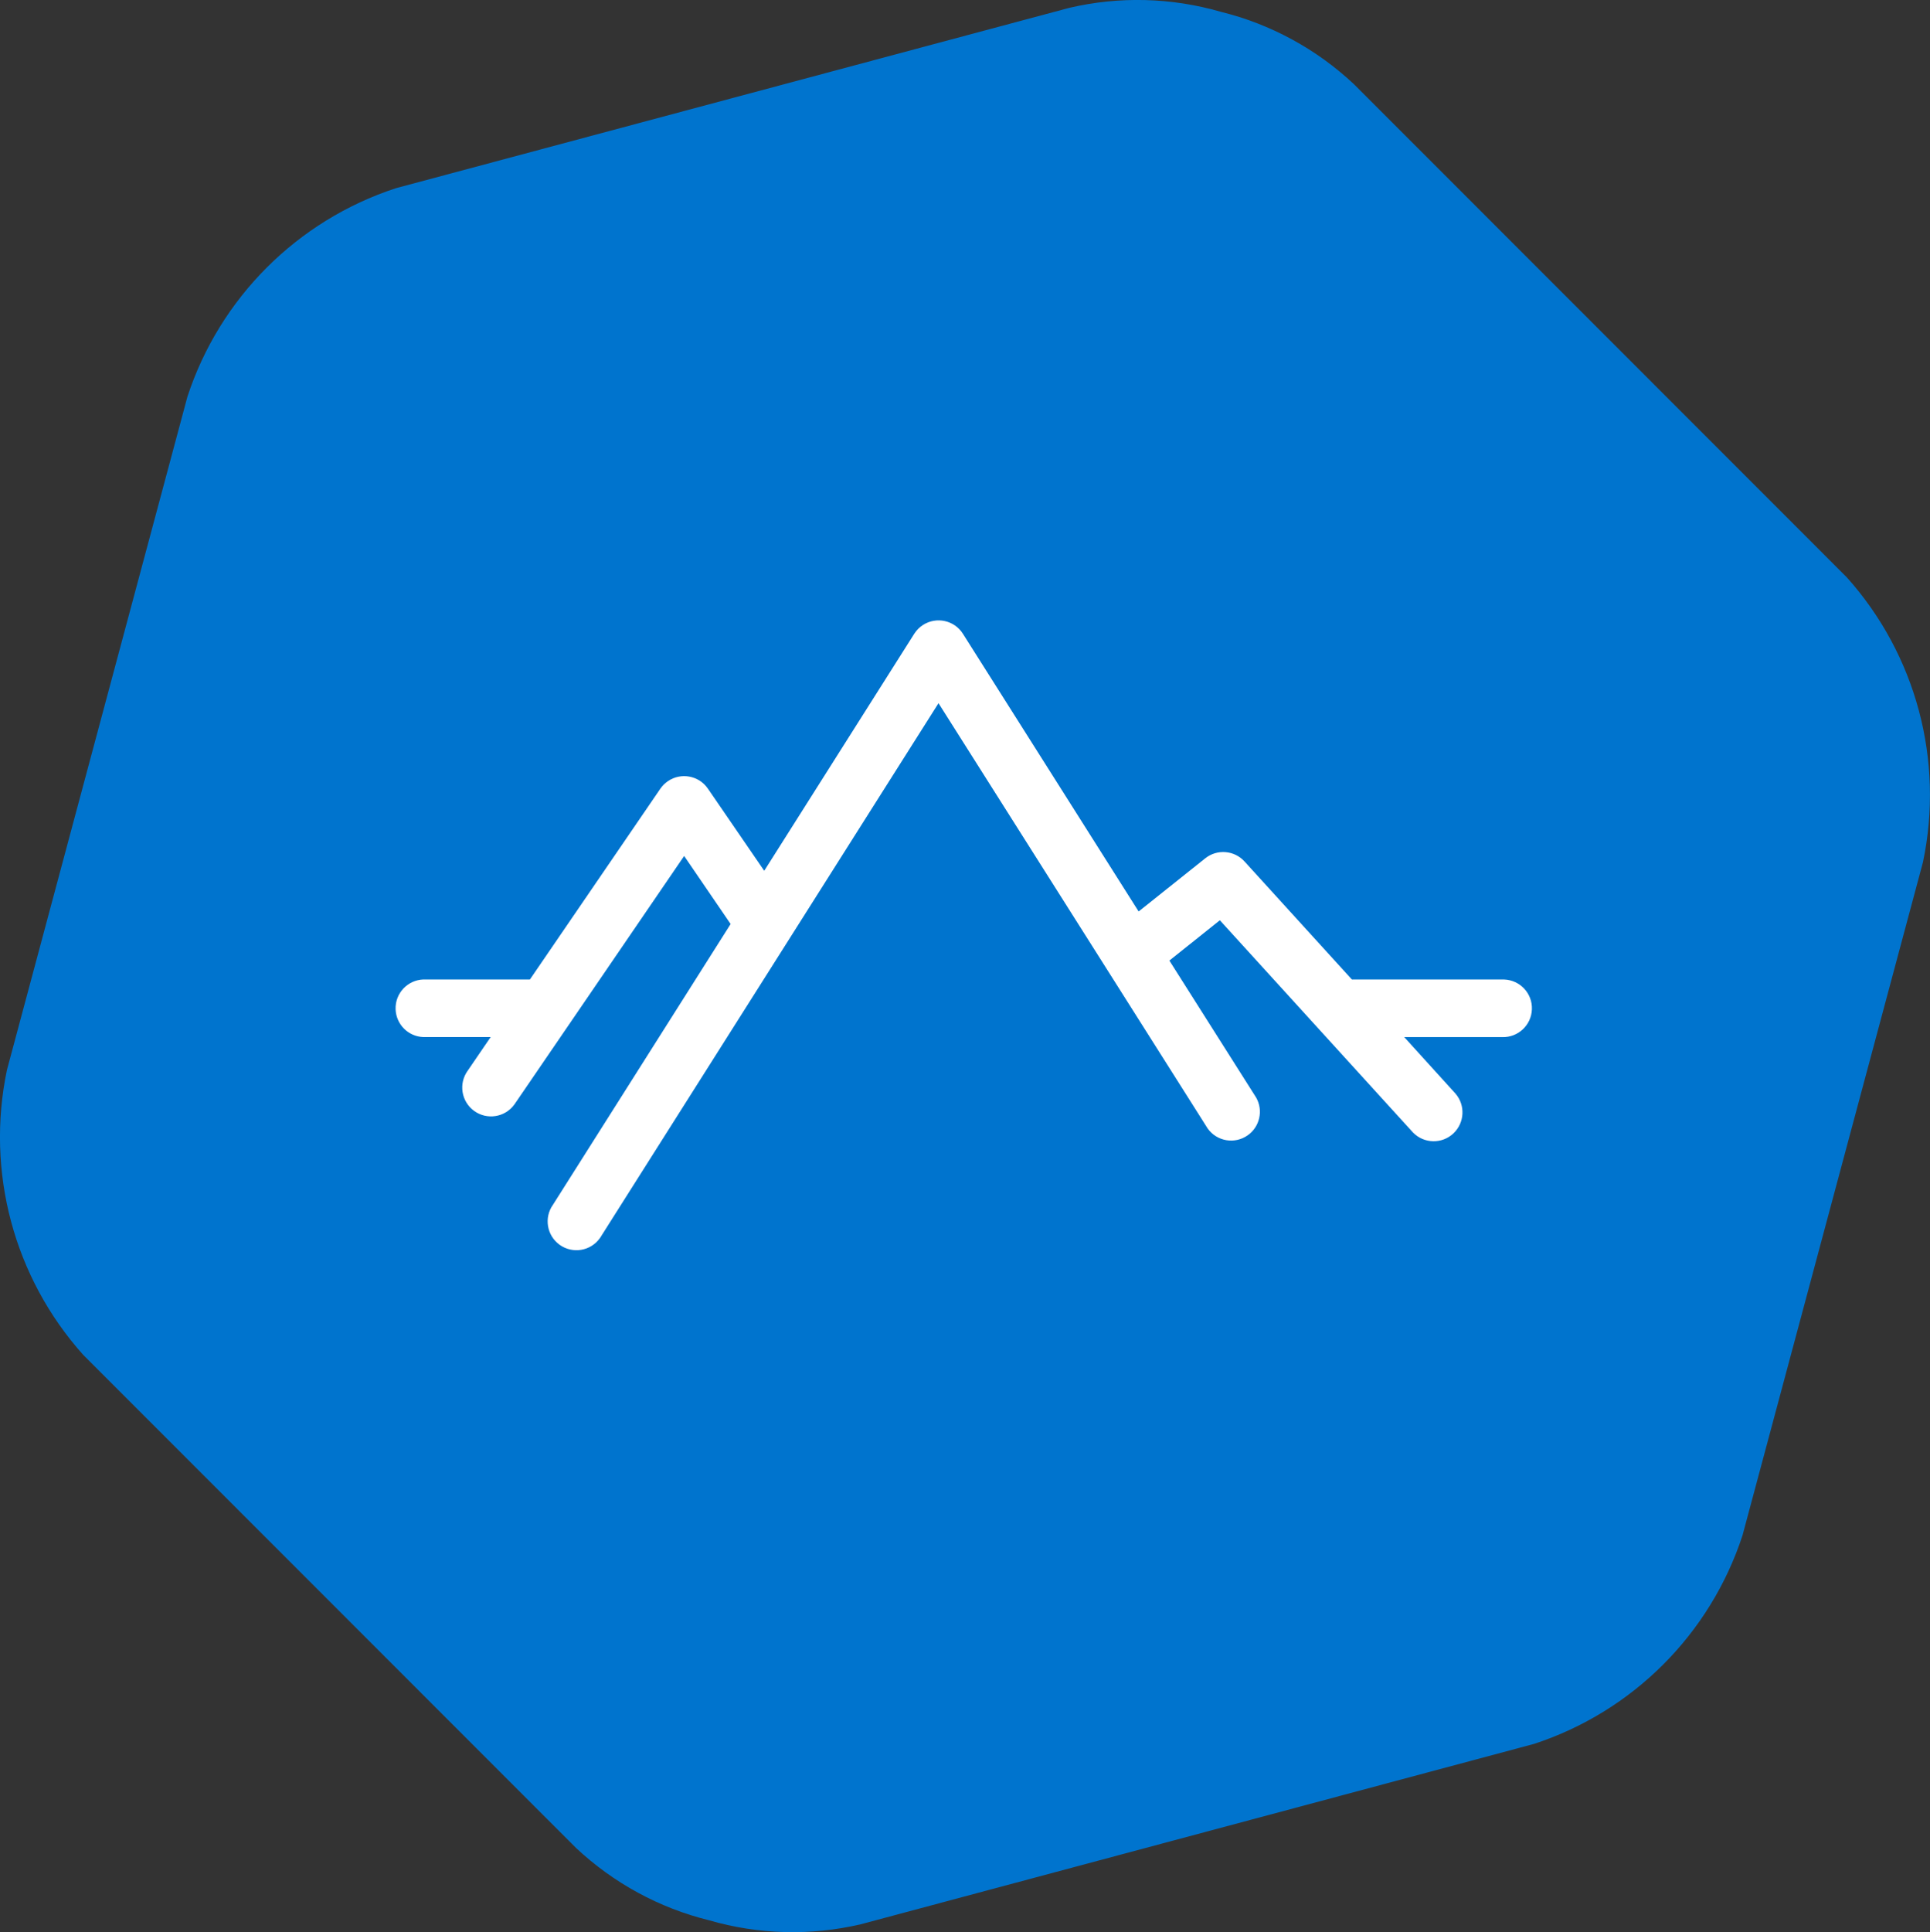
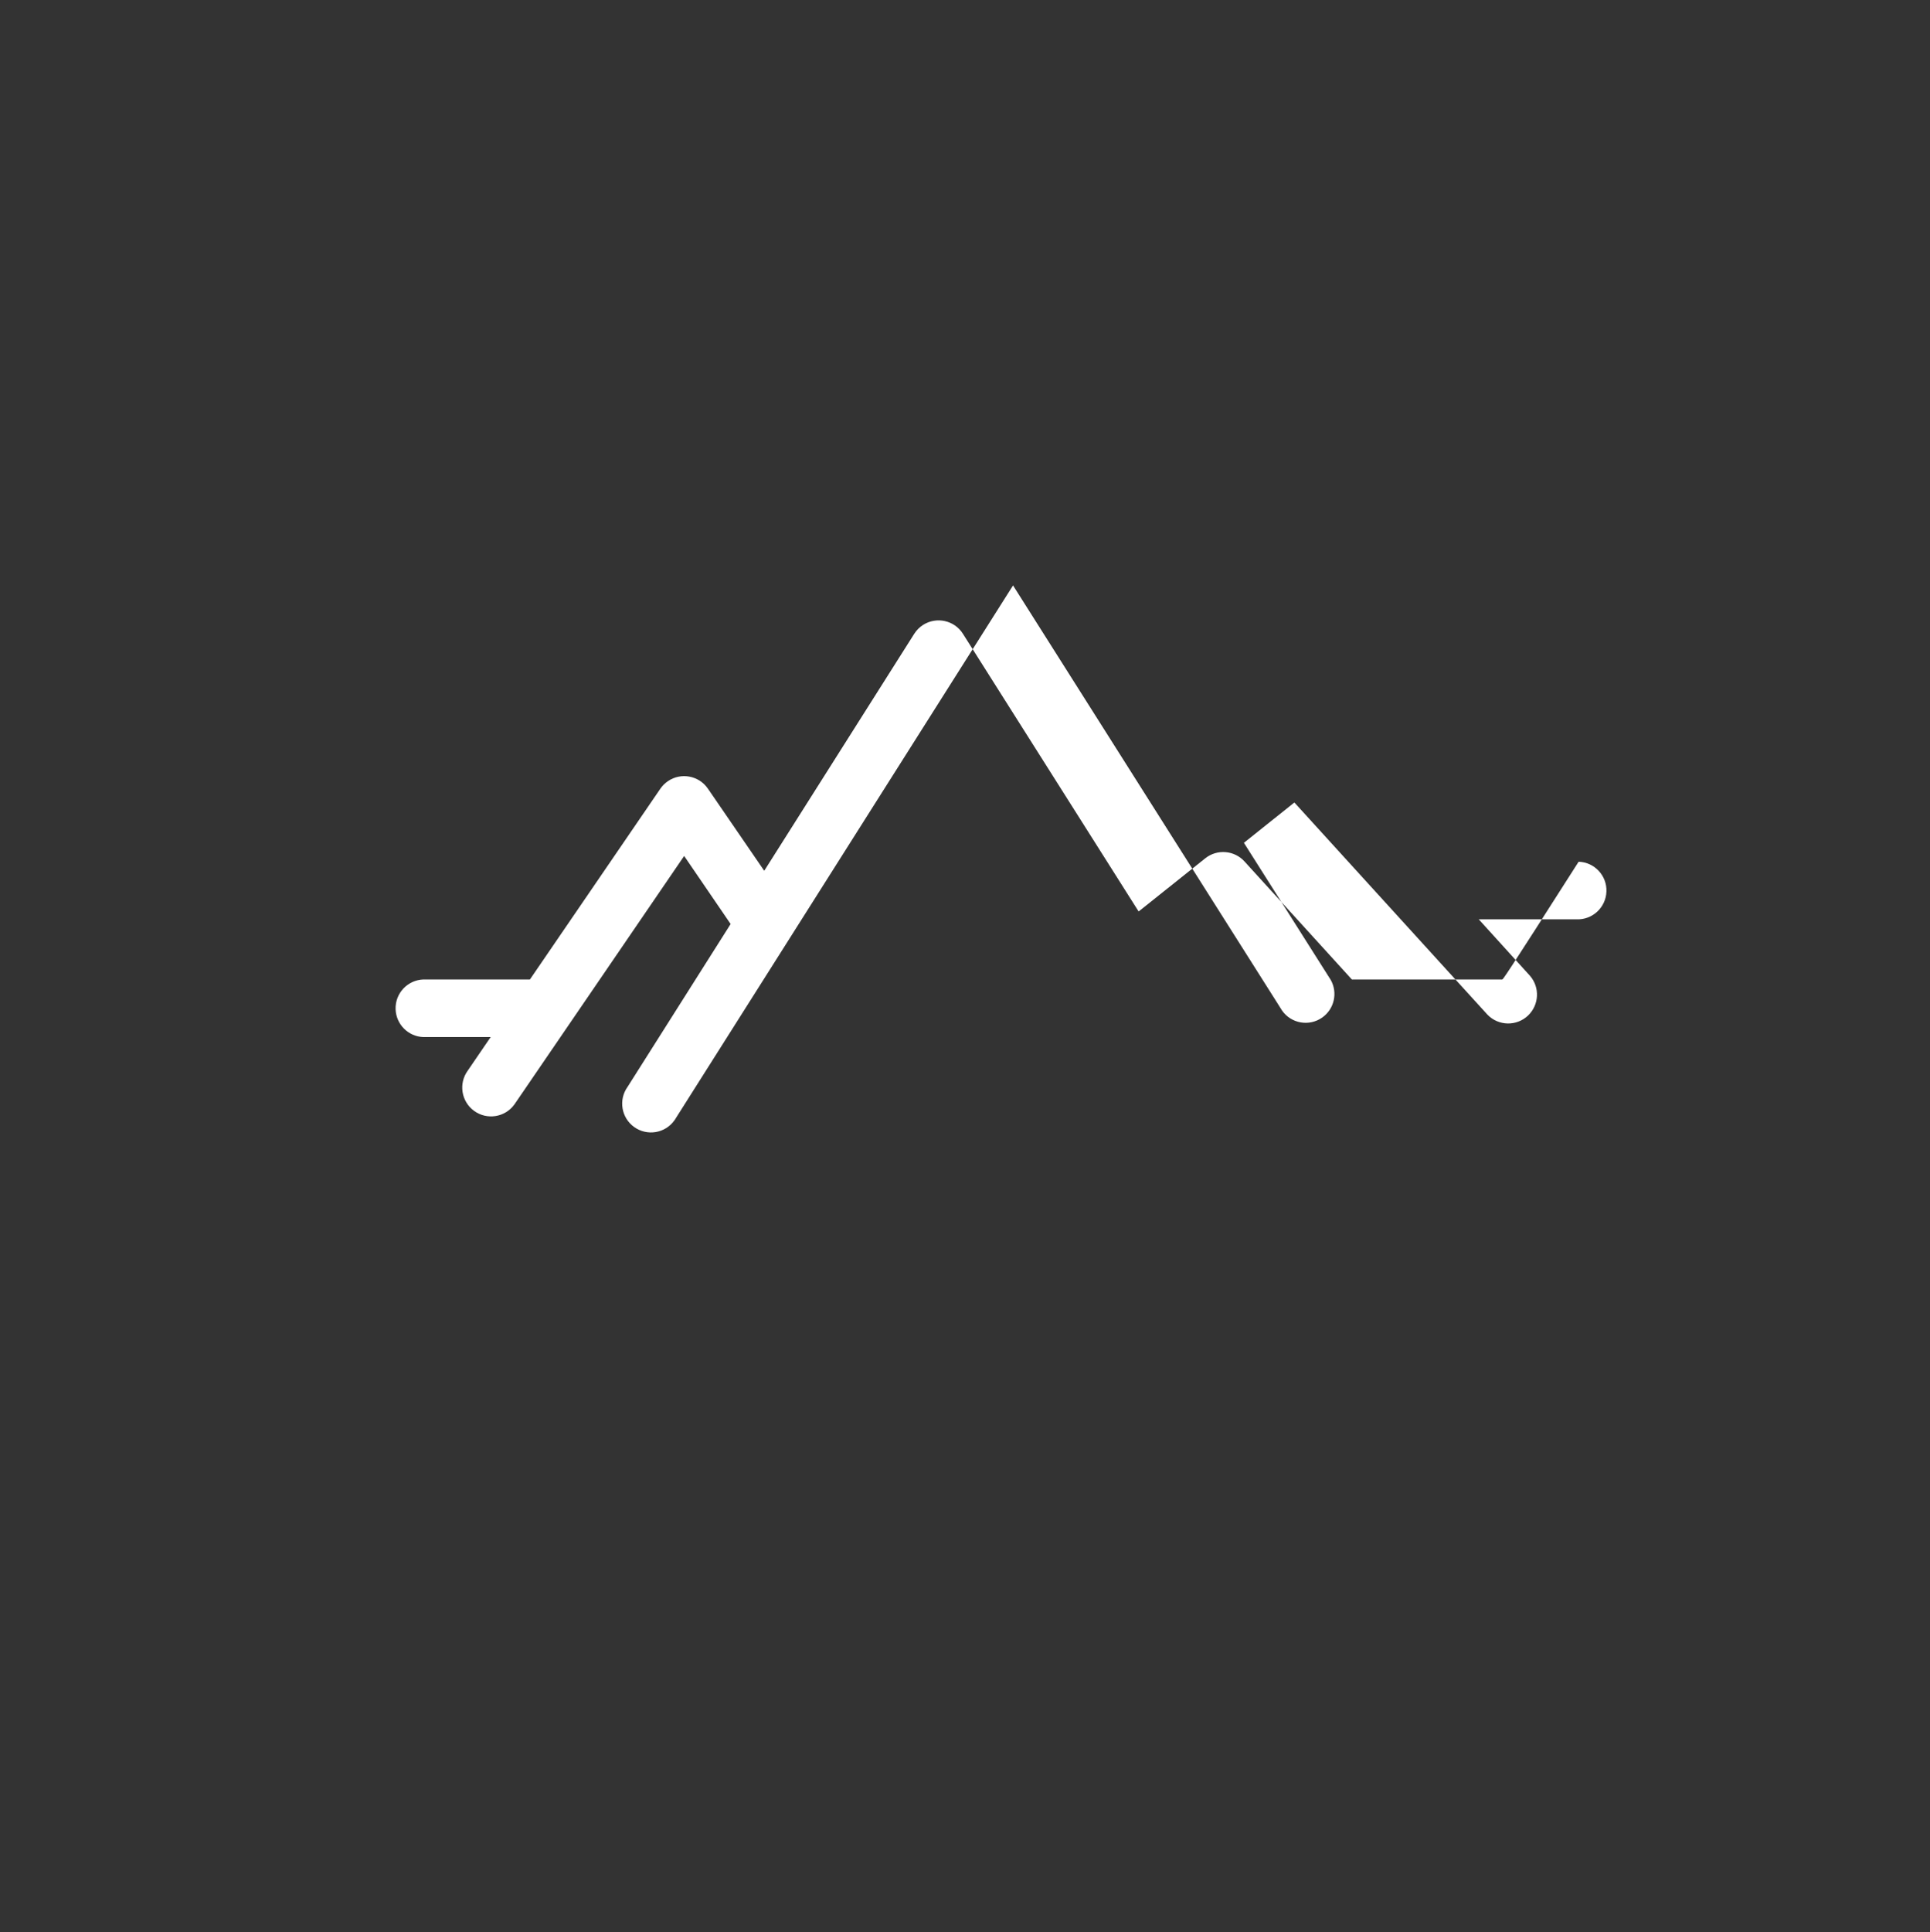
<svg xmlns="http://www.w3.org/2000/svg" version="1.1" id="Livello_1" x="0px" y="0px" width="55.602px" height="55.651px" viewBox="4.559 6.363 55.602 55.651" enable-background="new 4.559 6.363 55.602 55.651" xml:space="preserve">
  <rect x="4.559" y="6.363" width="55.602" height="55.651" fill="#333333" stroke="none" />
  <g id="Raggruppa_452" transform="translate(-777 -11534.05)">
    <g id="esagono" transform="matrix(0.966, 0.259, -0.259, 0.966, 791.729, 11534.05)">
-       <path id="Tracciato_11" fill="#0074CE" d="M25.88,56.905c-1.48,0.03-2.942-0.322-4.247-1.021L4.246,45.846    c-2.506-1.636-4.082-4.367-4.247-7.355l0-20.076c0.164-2.988,1.741-5.719,4.246-7.355L21.634,1.021    C22.938,0.322,24.4-0.03,25.88,0c1.479-0.03,2.941,0.322,4.246,1.021L47.514,11.06c2.505,1.635,4.081,4.367,4.245,7.354l0,20.077    c-0.163,2.988-1.74,5.718-4.246,7.354l-17.388,10.04C28.822,56.583,27.359,56.935,25.88,56.905z" />
-     </g>
-     <path id="Tracciato_754" fill="#FFFFFF" d="M824.837,11568.624h-4.332l-3.093-3.399c-0.294-0.323-0.789-0.363-1.131-0.09   l-1.919,1.531l-5.063-8c-0.246-0.387-0.759-0.5-1.146-0.254c-0.103,0.065-0.188,0.152-0.254,0.254l-4.323,6.828l-1.622-2.365   c-0.259-0.378-0.775-0.475-1.153-0.216c-0.085,0.058-0.158,0.131-0.217,0.216l-3.758,5.495h-3.07c-0.458,0.017-0.816,0.4-0.8,0.858   c0.015,0.436,0.364,0.786,0.8,0.801h1.939l-0.66,0.966c-0.27,0.371-0.188,0.89,0.182,1.16c0.37,0.27,0.89,0.188,1.159-0.182   c0.011-0.014,0.021-0.028,0.029-0.042l0.32-0.468l4.544-6.65l1.339,1.96l-2.969,4.69l-2.147,3.392   c-0.267,0.373-0.181,0.892,0.191,1.158c0.373,0.267,0.892,0.181,1.158-0.192c0.019-0.025,0.035-0.052,0.051-0.079l0.394-0.623   l9.311-14.706l7.563,11.947l0.189,0.3c0.265,0.374,0.782,0.463,1.156,0.198c0.348-0.246,0.453-0.715,0.243-1.086l-2.5-3.946   l1.454-1.161l4.982,5.473l0.581,0.638c0.318,0.33,0.844,0.339,1.173,0.021c0.316-0.306,0.34-0.804,0.054-1.138l-1.478-1.629h2.82   c0.458,0.016,0.843-0.343,0.858-0.801c0.017-0.458-0.342-0.842-0.801-0.858C824.876,11568.624,824.857,11568.624,824.837,11568.624   z" />
+       </g>
+     <path id="Tracciato_754" fill="#FFFFFF" d="M824.837,11568.624h-4.332l-3.093-3.399c-0.294-0.323-0.789-0.363-1.131-0.09   l-1.919,1.531l-5.063-8c-0.246-0.387-0.759-0.5-1.146-0.254c-0.103,0.065-0.188,0.152-0.254,0.254l-4.323,6.828l-1.622-2.365   c-0.259-0.378-0.775-0.475-1.153-0.216c-0.085,0.058-0.158,0.131-0.217,0.216l-3.758,5.495h-3.07c-0.458,0.017-0.816,0.4-0.8,0.858   c0.015,0.436,0.364,0.786,0.8,0.801h1.939l-0.66,0.966c-0.27,0.371-0.188,0.89,0.182,1.16c0.37,0.27,0.89,0.188,1.159-0.182   c0.011-0.014,0.021-0.028,0.029-0.042l0.32-0.468l4.544-6.65l1.339,1.96l-2.969,4.69c-0.267,0.373-0.181,0.892,0.191,1.158c0.373,0.267,0.892,0.181,1.158-0.192c0.019-0.025,0.035-0.052,0.051-0.079l0.394-0.623   l9.311-14.706l7.563,11.947l0.189,0.3c0.265,0.374,0.782,0.463,1.156,0.198c0.348-0.246,0.453-0.715,0.243-1.086l-2.5-3.946   l1.454-1.161l4.982,5.473l0.581,0.638c0.318,0.33,0.844,0.339,1.173,0.021c0.316-0.306,0.34-0.804,0.054-1.138l-1.478-1.629h2.82   c0.458,0.016,0.843-0.343,0.858-0.801c0.017-0.458-0.342-0.842-0.801-0.858C824.876,11568.624,824.857,11568.624,824.837,11568.624   z" />
  </g>
</svg>